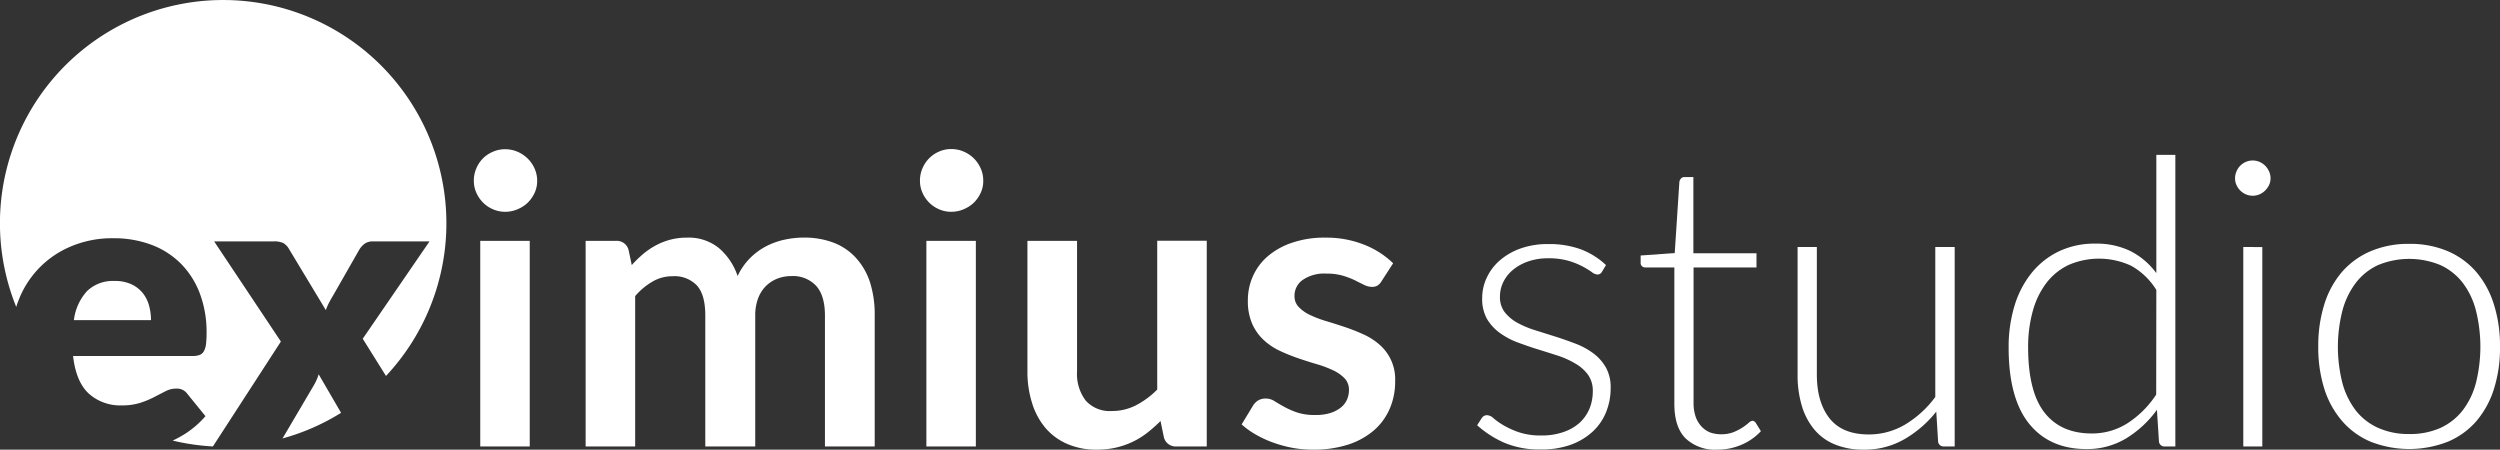
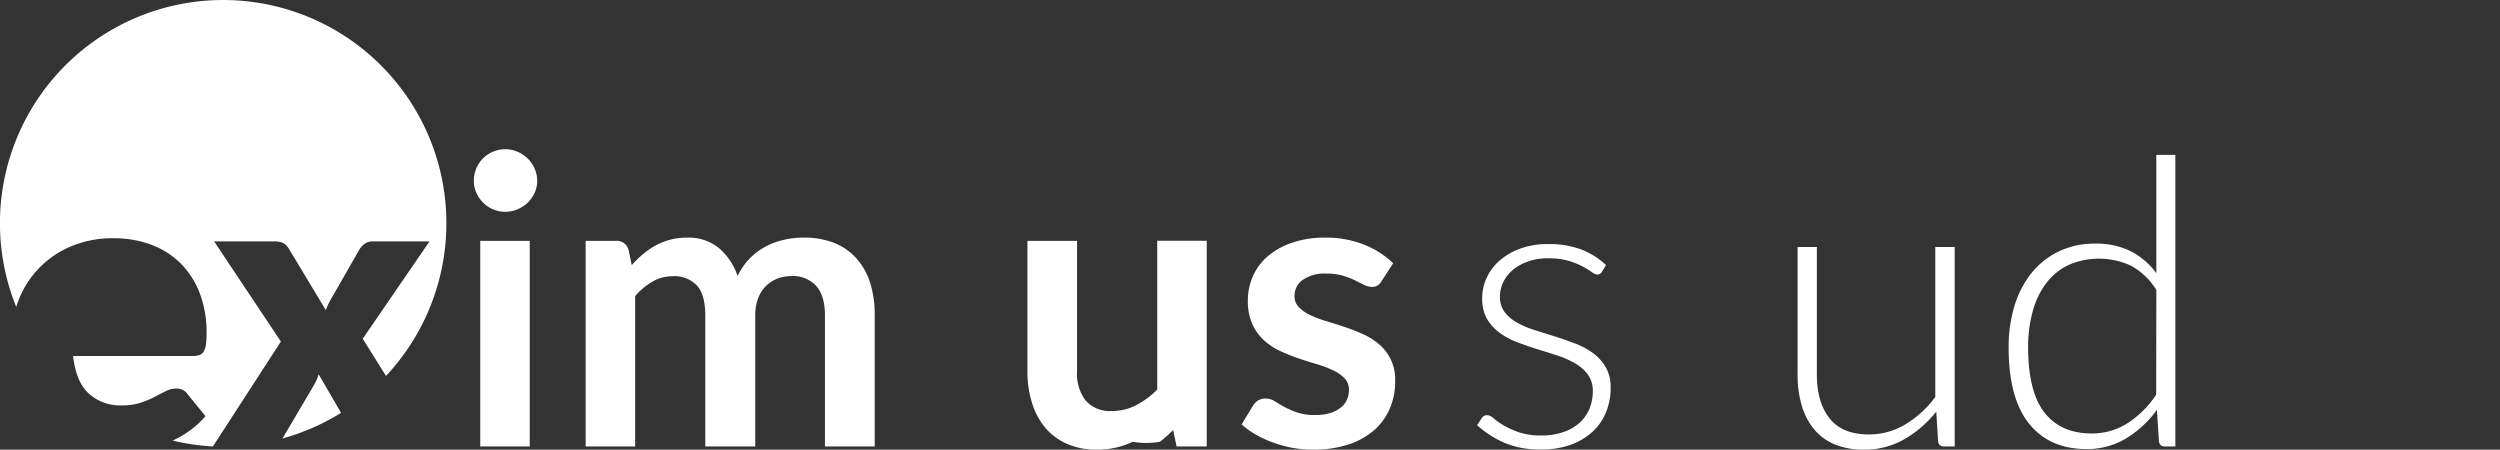
<svg xmlns="http://www.w3.org/2000/svg" viewBox="0 0 537.58 96.69">
  <rect x="0" y="0" width="537.58" height="96.69" fill="#333333" stroke="none" />
  <defs>
    <style>.cls-1{fill:#fff;}</style>
  </defs>
  <g id="Layer_2" data-name="Layer 2">
    <g id="Layer_1-2" data-name="Layer 1">
      <path class="cls-1" d="M344.48,58.43a1.09,1.09,0,0,1-1,.6,2.24,2.24,0,0,1-1.21-.54,18.09,18.09,0,0,0-2-1.21,16.31,16.31,0,0,0-3-1.2,15.48,15.48,0,0,0-4.39-.54,12.72,12.72,0,0,0-4.25.67A10.45,10.45,0,0,0,325.37,58a7.76,7.76,0,0,0-2.09,2.61,7,7,0,0,0-.74,3.13,5.32,5.32,0,0,0,1,3.36,8.9,8.9,0,0,0,2.69,2.28A20.31,20.31,0,0,0,330.08,71l4.38,1.38c1.48.46,2.94,1,4.37,1.53A16.05,16.05,0,0,1,342.65,76a10,10,0,0,1,2.69,3.06,8.72,8.72,0,0,1,1,4.39,13.63,13.63,0,0,1-1,5.22,11.6,11.6,0,0,1-2.91,4.18,14,14,0,0,1-4.71,2.8,18.5,18.5,0,0,1-6.43,1,19.33,19.33,0,0,1-7.8-1.44,22,22,0,0,1-5.86-3.77l.95-1.47a1.53,1.53,0,0,1,.5-.51,1.34,1.34,0,0,1,.75-.18,2.29,2.29,0,0,1,1.36.69,15,15,0,0,0,2.13,1.49,18.41,18.41,0,0,0,3.3,1.49,14.74,14.74,0,0,0,4.85.69,13.74,13.74,0,0,0,4.78-.76,9.93,9.93,0,0,0,3.45-2,8.71,8.71,0,0,0,2.09-3,9.77,9.77,0,0,0,.71-3.69,5.92,5.92,0,0,0-1-3.57,8.73,8.73,0,0,0-2.71-2.42A19,19,0,0,0,335,76.48c-1.43-.46-2.88-.92-4.38-1.38s-3-1-4.37-1.5a16.24,16.24,0,0,1-3.82-2.07,10.09,10.09,0,0,1-2.71-3,8.79,8.79,0,0,1-1-4.46,10.14,10.14,0,0,1,1-4.4,11.09,11.09,0,0,1,2.82-3.7,13.93,13.93,0,0,1,4.46-2.55,17.35,17.35,0,0,1,5.9-.94,19.93,19.93,0,0,1,7,1.12A16.31,16.31,0,0,1,345.34,57Z" />
-       <path class="cls-1" d="M369.26,96.69a9.22,9.22,0,0,1-6.79-2.41c-1.62-1.61-2.43-4.09-2.43-7.46V57.52h-6.17a1.16,1.16,0,0,1-.77-.26.91.91,0,0,1-.31-.73V54.94l7.33-.52,1-15.34a1.5,1.5,0,0,1,.34-.69.92.92,0,0,1,.73-.31h1.94V54.46H377.7v3.06H364.17V86.61a9.14,9.14,0,0,0,.45,3,5.82,5.82,0,0,0,1.25,2.09A5.07,5.07,0,0,0,367.75,93a7,7,0,0,0,2.33.38,7.17,7.17,0,0,0,2.67-.45,11.31,11.31,0,0,0,1.94-1,12.77,12.77,0,0,0,1.33-1,1.49,1.49,0,0,1,.82-.45.93.93,0,0,1,.69.43l1.12,1.81a12.14,12.14,0,0,1-4.16,2.91A13,13,0,0,1,369.26,96.69Z" />
      <path class="cls-1" d="M420.32,53.12V96H418a1.16,1.16,0,0,1-1.25-1.12l-.39-6.37a24.18,24.18,0,0,1-6.87,5.94,17.07,17.07,0,0,1-8.68,2.24,16,16,0,0,1-6.25-1.12,11.25,11.25,0,0,1-4.44-3.23,14.23,14.23,0,0,1-2.67-5.08,22.93,22.93,0,0,1-.91-6.73V53.12h4.14V80.53q0,6,2.76,9.46c1.83,2.29,4.64,3.43,8.4,3.43a15.22,15.22,0,0,0,7.82-2.13,22.23,22.23,0,0,0,6.49-5.93V53.12Z" />
      <path class="cls-1" d="M467.77,33.3V96h-2.24a1.17,1.17,0,0,1-1.29-1.12l-.43-6.76a22.9,22.9,0,0,1-6.64,6.16,16.23,16.23,0,0,1-8.53,2.28q-7.93,0-12.33-5.47t-4.39-16.42a30.57,30.57,0,0,1,1.22-8.77,21,21,0,0,1,3.6-7.06,17,17,0,0,1,5.84-4.72,17.74,17.74,0,0,1,8-1.73,16.6,16.6,0,0,1,7.54,1.6,15.79,15.79,0,0,1,5.56,4.74V33.3Zm-4.09,29.05a14.81,14.81,0,0,0-5.45-5.22A16.43,16.43,0,0,0,444.76,57,13.05,13.05,0,0,0,440,60.9a17.65,17.65,0,0,0-2.89,6,28.85,28.85,0,0,0-1,7.73q0,9.57,3.51,14.07t10.15,4.51a14.19,14.19,0,0,0,7.71-2.2,21,21,0,0,0,6.17-6.16Z" />
-       <path class="cls-1" d="M488.24,38.34a3.38,3.38,0,0,1-.32,1.45,4.52,4.52,0,0,1-.84,1.18,3.87,3.87,0,0,1-1.21.82,3.73,3.73,0,0,1-2.93,0,3.87,3.87,0,0,1-1.21-.82,4,4,0,0,1-.81-1.18,3.37,3.37,0,0,1-.31-1.45,3.61,3.61,0,0,1,.31-1.48,3.76,3.76,0,0,1,.81-1.23,3.87,3.87,0,0,1,1.21-.82,3.73,3.73,0,0,1,2.93,0,3.87,3.87,0,0,1,1.21.82,4.18,4.18,0,0,1,.84,1.23A3.62,3.62,0,0,1,488.24,38.34Zm-1.77,14.78V96h-4.09V53.12Z" />
-       <path class="cls-1" d="M518.06,52.44A20.62,20.62,0,0,1,526.32,54a16.87,16.87,0,0,1,6.14,4.46,19.83,19.83,0,0,1,3.81,7,29.43,29.43,0,0,1,1.31,9.11,29.32,29.32,0,0,1-1.31,9.1,19.86,19.86,0,0,1-3.81,6.93A16.59,16.59,0,0,1,526.32,95a22.76,22.76,0,0,1-16.51,0,16.66,16.66,0,0,1-6.16-4.44,19.6,19.6,0,0,1-3.84-6.93,29.62,29.62,0,0,1-1.31-9.1,29.73,29.73,0,0,1,1.31-9.11,19.57,19.57,0,0,1,3.84-7A16.94,16.94,0,0,1,509.81,54,20.61,20.61,0,0,1,518.06,52.44Zm0,40.89a16,16,0,0,0,6.7-1.31,12.83,12.83,0,0,0,4.79-3.77,16.63,16.63,0,0,0,2.86-5.93,32.21,32.21,0,0,0,0-15.53,16.74,16.74,0,0,0-2.86-6A12.86,12.86,0,0,0,524.76,57a17.54,17.54,0,0,0-13.4,0,12.83,12.83,0,0,0-4.78,3.82,17.12,17.12,0,0,0-2.89,6,31.56,31.56,0,0,0,0,15.53,17,17,0,0,0,2.89,5.93A12.8,12.8,0,0,0,511.36,92,16,16,0,0,0,518.06,93.33Z" />
      <path class="cls-1" d="M115.51,38.9a6.12,6.12,0,0,1-.56,2.59,7.2,7.2,0,0,1-1.49,2.11A7,7,0,0,1,111.28,45a6.64,6.64,0,0,1-2.67.54A6.42,6.42,0,0,1,106,45a6.73,6.73,0,0,1-2.13-1.44,7.05,7.05,0,0,1-1.44-2.11,6.26,6.26,0,0,1-.54-2.59,6.64,6.64,0,0,1,.54-2.67,6.88,6.88,0,0,1,1.44-2.15A6.76,6.76,0,0,1,106,32.63a6.42,6.42,0,0,1,2.61-.54,6.64,6.64,0,0,1,2.67.54,7,7,0,0,1,3.67,3.6A6.49,6.49,0,0,1,115.51,38.9Zm-1.6,12.89V96H103.27V51.79Z" />
      <path class="cls-1" d="M125.93,96V51.79h6.51a2.62,2.62,0,0,1,2.72,1.94l.69,3.27a24.63,24.63,0,0,1,2.43-2.37A16.1,16.1,0,0,1,141,52.78a14.32,14.32,0,0,1,3.1-1.23,13.9,13.9,0,0,1,3.64-.45,10.29,10.29,0,0,1,6.87,2.26,13.58,13.58,0,0,1,4,6,13.7,13.7,0,0,1,2.59-3.77,14.06,14.06,0,0,1,3.4-2.56,15.88,15.88,0,0,1,4-1.47,19.24,19.24,0,0,1,4.2-.47,17.63,17.63,0,0,1,6.51,1.12,12.5,12.5,0,0,1,4.78,3.28,14.3,14.3,0,0,1,3,5.25,22.77,22.77,0,0,1,1,7.11V96H177.39V67.86q0-4.22-1.85-6.35a6.79,6.79,0,0,0-5.43-2.14,8.14,8.14,0,0,0-3,.56,7.42,7.42,0,0,0-2.46,1.62A7.53,7.53,0,0,0,163,64.2a10.33,10.33,0,0,0-.6,3.66V96H151.66V67.86c0-3-.59-5.11-1.79-6.46a6.67,6.67,0,0,0-5.28-2,8.41,8.41,0,0,0-4.28,1.15,14.38,14.38,0,0,0-3.73,3.12V96Z" />
-       <path class="cls-1" d="M211.43,38.9a6,6,0,0,1-.56,2.59,7.17,7.17,0,0,1-1.48,2.11A7.08,7.08,0,0,1,207.21,45a6.64,6.64,0,0,1-2.67.54,6.42,6.42,0,0,1-2.61-.54,6.73,6.73,0,0,1-2.13-1.44,6.87,6.87,0,0,1-1.44-2.11,6.26,6.26,0,0,1-.54-2.59,6.64,6.64,0,0,1,.54-2.67,6.78,6.78,0,0,1,3.57-3.6,6.42,6.42,0,0,1,2.61-.54,6.64,6.64,0,0,1,2.67.54,7.1,7.1,0,0,1,2.18,1.45,7,7,0,0,1,1.48,2.15A6.33,6.33,0,0,1,211.43,38.9Zm-1.59,12.89V96H199.2V51.79Z" />
-       <path class="cls-1" d="M231.6,51.79v28.1a9.44,9.44,0,0,0,1.88,6.27,6.94,6.94,0,0,0,5.62,2.22,11.22,11.22,0,0,0,5.17-1.23,18.3,18.3,0,0,0,4.57-3.38v-32h10.65V96H253a2.61,2.61,0,0,1-2.72-1.94l-.73-3.53a31.46,31.46,0,0,1-2.84,2.52A17.17,17.17,0,0,1,243.56,95,17.38,17.38,0,0,1,240,96.24a17.91,17.91,0,0,1-4.11.45,15.52,15.52,0,0,1-6.4-1.23A12.83,12.83,0,0,1,224.79,92a15.18,15.18,0,0,1-2.86-5.33,22.35,22.35,0,0,1-1-6.78V51.79Z" />
+       <path class="cls-1" d="M231.6,51.79v28.1a9.44,9.44,0,0,0,1.88,6.27,6.94,6.94,0,0,0,5.62,2.22,11.22,11.22,0,0,0,5.17-1.23,18.3,18.3,0,0,0,4.57-3.38v-32h10.65V96H253l-.73-3.53a31.46,31.46,0,0,1-2.84,2.52A17.17,17.17,0,0,1,243.56,95,17.38,17.38,0,0,1,240,96.24a17.91,17.91,0,0,1-4.11.45,15.52,15.52,0,0,1-6.4-1.23A12.83,12.83,0,0,1,224.79,92a15.18,15.18,0,0,1-2.86-5.33,22.35,22.35,0,0,1-1-6.78V51.79Z" />
      <path class="cls-1" d="M297.11,60.41a2.87,2.87,0,0,1-.91,1,2.43,2.43,0,0,1-1.21.28,3.94,3.94,0,0,1-1.66-.43c-.58-.29-1.27-.61-2-1a18,18,0,0,0-2.65-1,12.57,12.57,0,0,0-3.51-.43,8.2,8.2,0,0,0-5,1.33,4.14,4.14,0,0,0-1.81,3.49,3.3,3.3,0,0,0,.93,2.39,8.17,8.17,0,0,0,2.45,1.71,24.26,24.26,0,0,0,3.47,1.31c1.29.39,2.62.81,4,1.27a42.41,42.41,0,0,1,4,1.58,13.77,13.77,0,0,1,3.47,2.24A9.81,9.81,0,0,1,300,82a14.59,14.59,0,0,1-1.16,5.88,13,13,0,0,1-3.4,4.66,16.24,16.24,0,0,1-5.54,3.06,24,24,0,0,1-7.57,1.09,24.34,24.34,0,0,1-4.46-.4,27.09,27.09,0,0,1-4.18-1.15,23.31,23.31,0,0,1-3.7-1.72,17.48,17.48,0,0,1-3-2.16l2.46-4.05a3.42,3.42,0,0,1,1.12-1.12,3.14,3.14,0,0,1,1.64-.39,3.39,3.39,0,0,1,1.87.57c.59.37,1.27.77,2.05,1.2a18.79,18.79,0,0,0,2.74,1.21,12.05,12.05,0,0,0,4,.56,10.43,10.43,0,0,0,3.26-.45,7.08,7.08,0,0,0,2.24-1.19,4.56,4.56,0,0,0,1.29-1.7,5.2,5.2,0,0,0,.41-2,3.57,3.57,0,0,0-.93-2.54,8.27,8.27,0,0,0-2.45-1.72,24.08,24.08,0,0,0-3.49-1.32c-1.31-.38-2.65-.81-4-1.27a38.56,38.56,0,0,1-4-1.61,13.62,13.62,0,0,1-3.49-2.35,10.68,10.68,0,0,1-2.46-3.49,12.17,12.17,0,0,1-.92-5,12.67,12.67,0,0,1,1.07-5.17,12.18,12.18,0,0,1,3.17-4.29,15.63,15.63,0,0,1,5.22-2.93A21.47,21.47,0,0,1,285,51.1a22,22,0,0,1,8.32,1.51,18.85,18.85,0,0,1,6.25,4Z" />
      <path class="cls-1" d="M68,81.86a11.28,11.28,0,0,1-.64,1.2L60.83,94.15a1.34,1.34,0,0,0-.11.14,47.53,47.53,0,0,0,12.62-5.52l-4.82-8.29A9.39,9.39,0,0,1,68,81.86Z" />
      <path class="cls-1" d="M46.05,51.91h12.8a4.46,4.46,0,0,1,2.09.37,3.3,3.3,0,0,1,1.18,1.22l7.95,13.19a10.46,10.46,0,0,1,.64-1.52c.26-.5.54-1,.86-1.53l5.67-9.92a4.41,4.41,0,0,1,1.27-1.38,2.94,2.94,0,0,1,1.65-.43h12.2L78,72.84l5,8A48,48,0,1,0,3.49,66c.13-.42.27-.83.43-1.24A20.48,20.48,0,0,1,15.22,53a22.73,22.73,0,0,1,9.17-1.77,22.88,22.88,0,0,1,8.1,1.38,17.73,17.73,0,0,1,6.32,4A18.14,18.14,0,0,1,42.93,63a23.48,23.48,0,0,1,1.49,8.61,19.82,19.82,0,0,1-.13,2.45,4,4,0,0,1-.48,1.51,1.77,1.77,0,0,1-.92.77,4.42,4.42,0,0,1-1.48.21H15.71c.43,3.73,1.57,6.43,3.4,8.1a10.07,10.07,0,0,0,7.09,2.52,12.72,12.72,0,0,0,4-.56,19.5,19.5,0,0,0,3-1.25c.87-.46,1.68-.87,2.41-1.24a4.87,4.87,0,0,1,2.29-.56,2.74,2.74,0,0,1,2.41,1.16l3.87,4.77a20.07,20.07,0,0,1-4.45,3.84,24.36,24.36,0,0,1-2.6,1.41A48.41,48.41,0,0,0,45.78,96L60.4,73.44Z" />
-       <path class="cls-1" d="M32.06,65.75a7.38,7.38,0,0,0-1.33-2.69,6.76,6.76,0,0,0-2.43-1.91,8.25,8.25,0,0,0-3.65-.73,8,8,0,0,0-5.93,2.17,11.27,11.27,0,0,0-2.83,6.25H32.47A11.81,11.81,0,0,0,32.06,65.75Z" />
    </g>
  </g>
</svg>